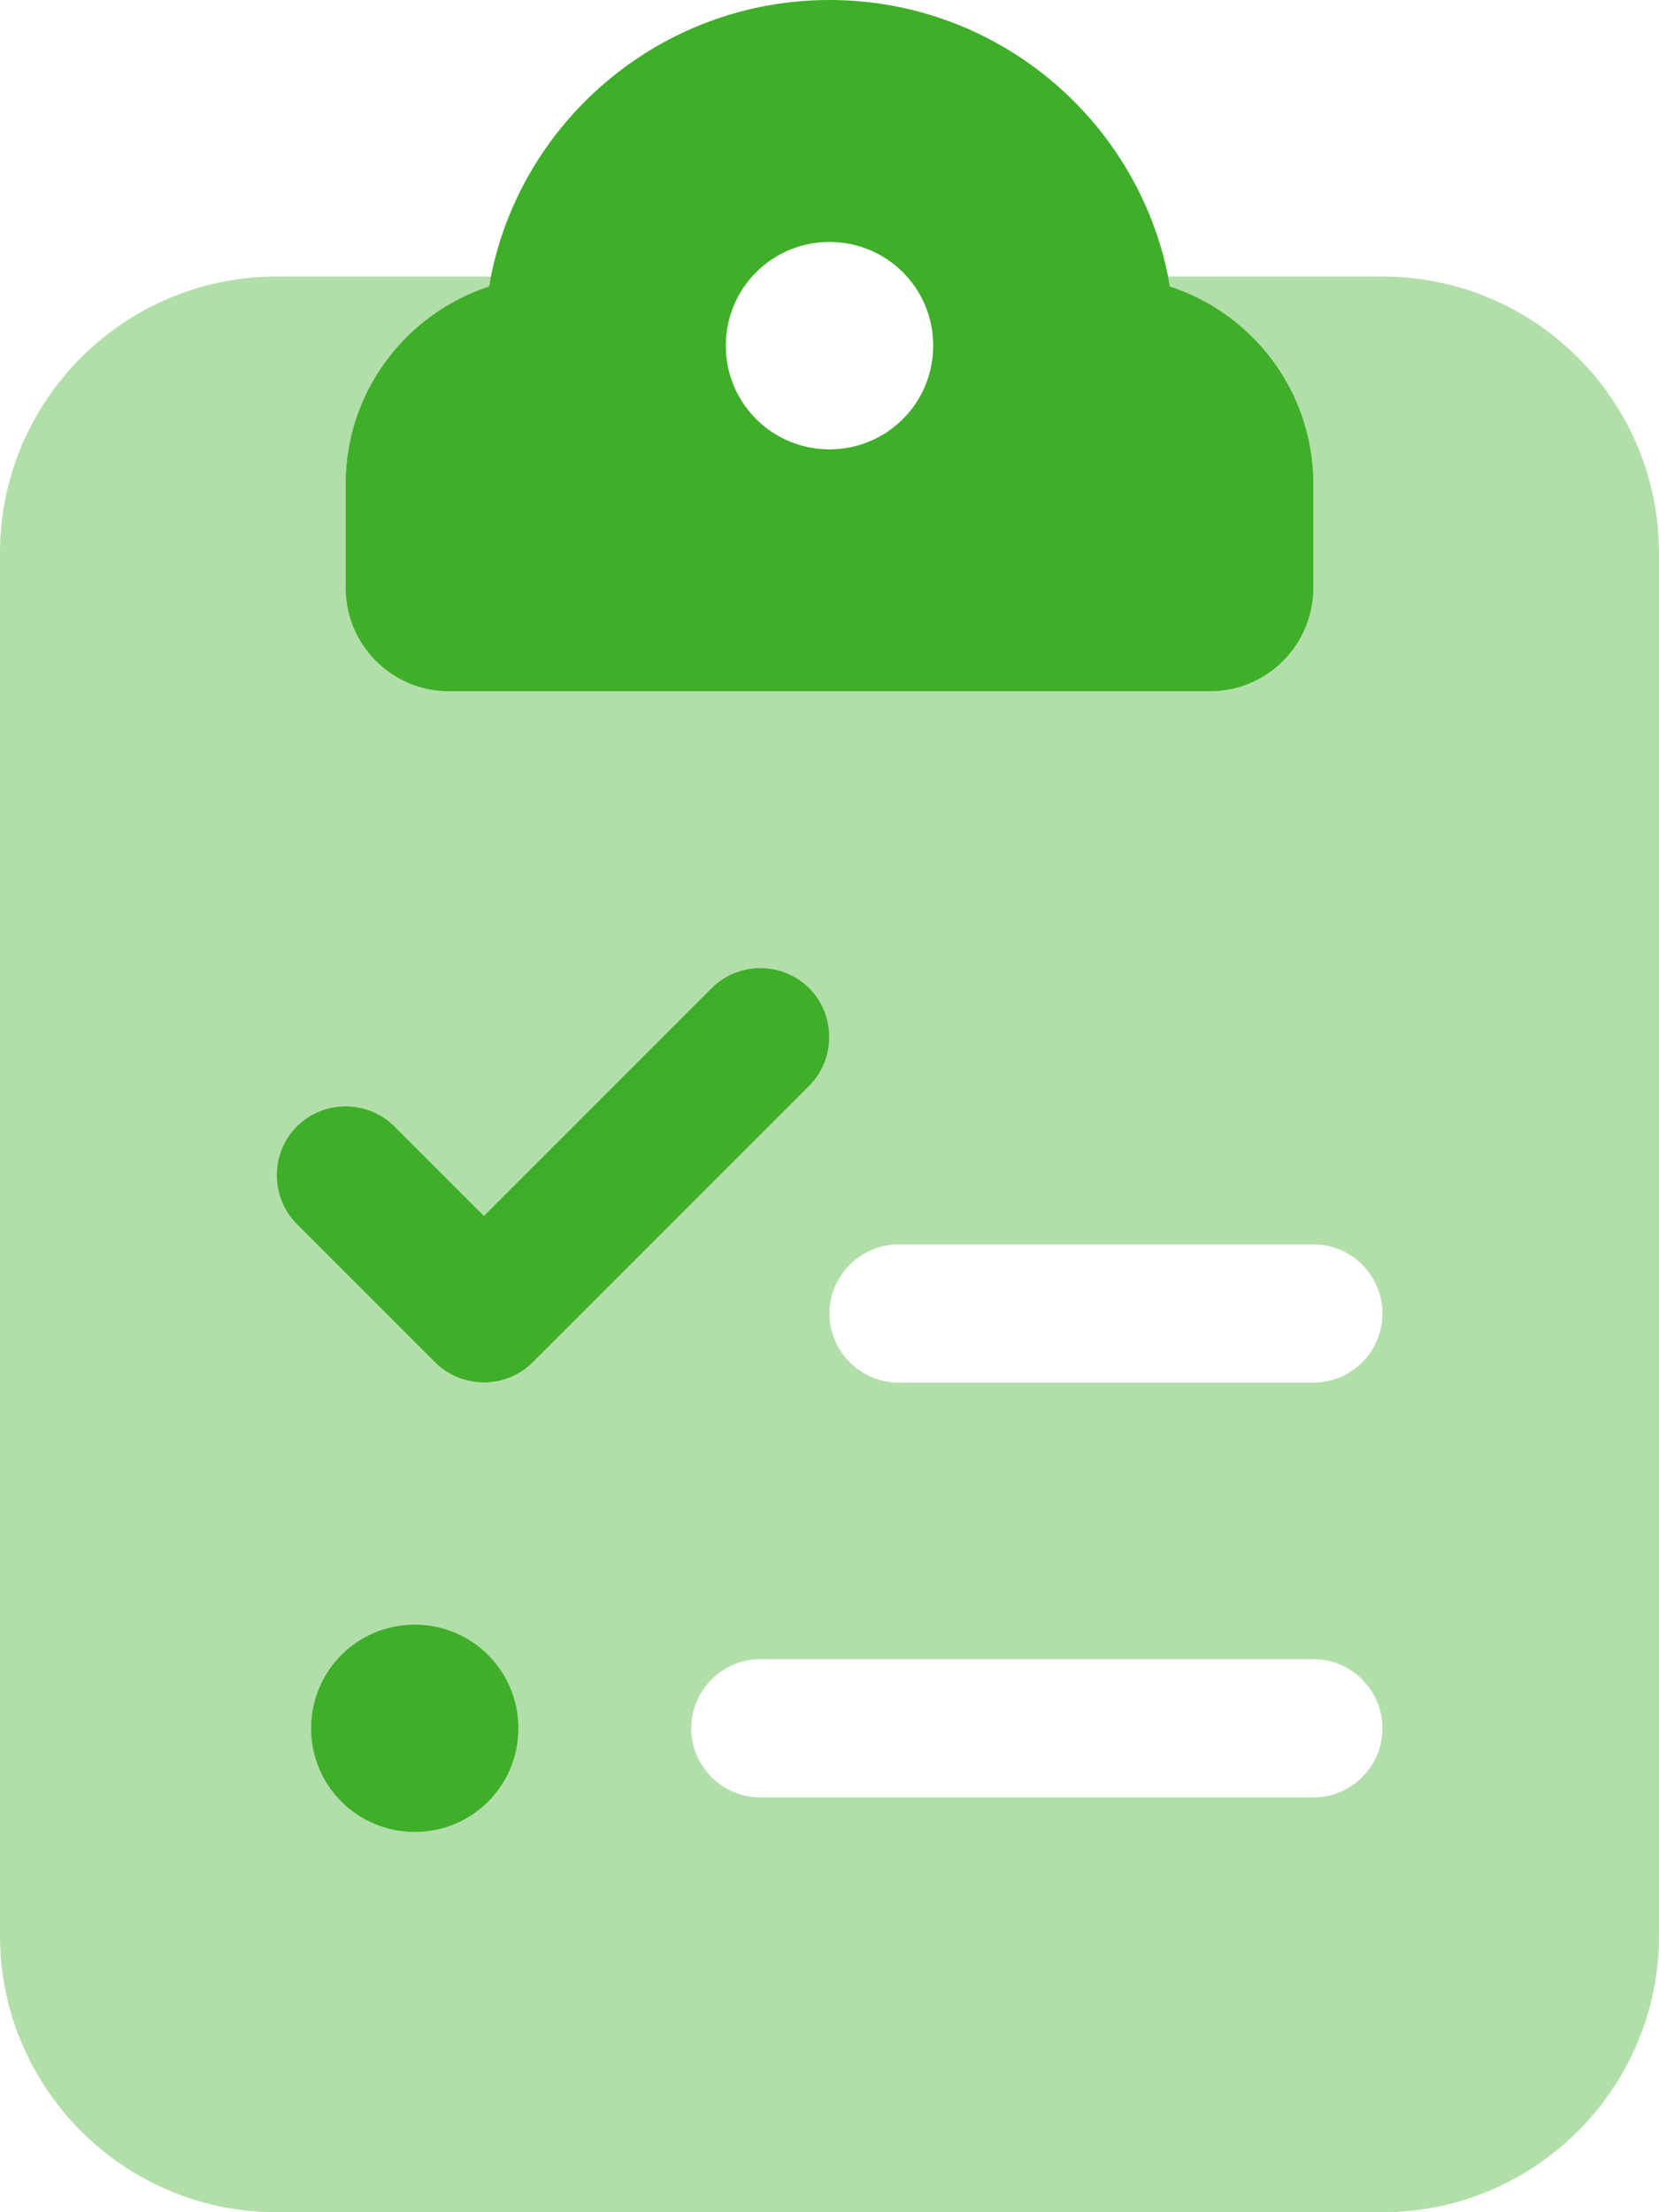
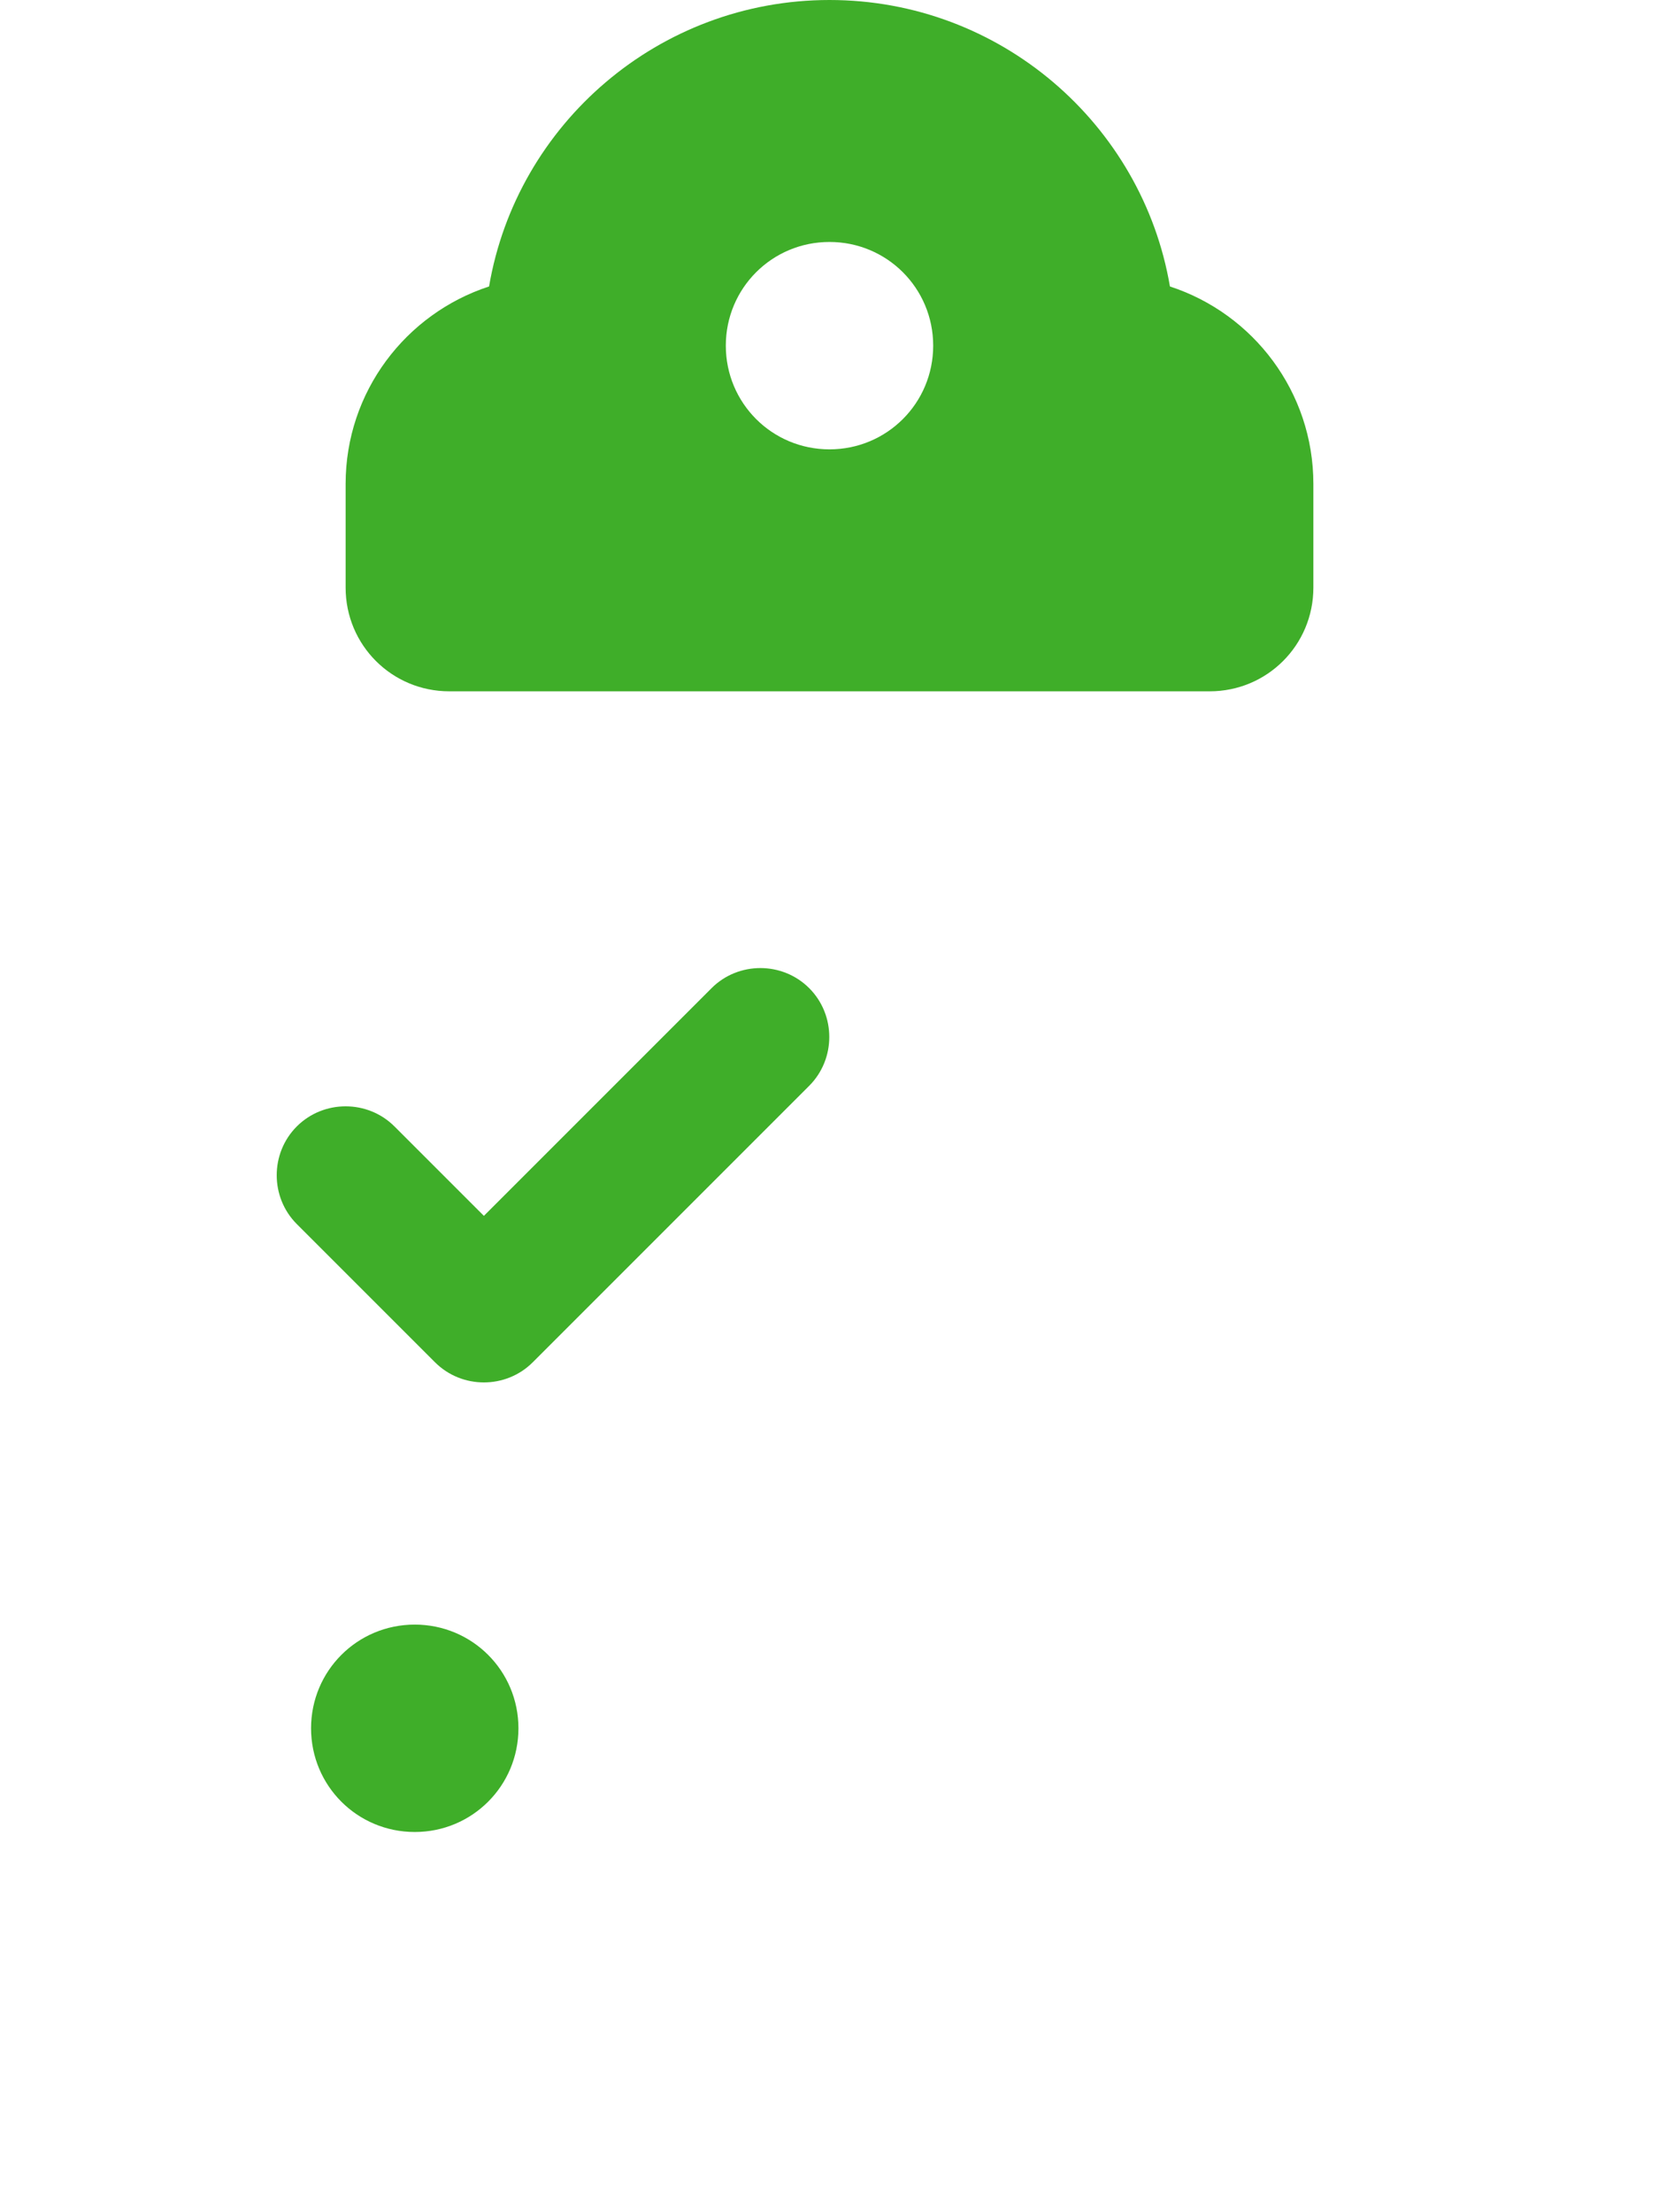
<svg xmlns="http://www.w3.org/2000/svg" id="Layer_1" version="1.1" viewBox="0 0 384 512">
  <defs>
    <style>
      .st0, .st1 {
        fill: #3fae29;
      }

      .st1 {
        isolation: isolate;
        opacity: .4;
      }
    </style>
  </defs>
-   <path class="st1" d="M0,128v320c0,35.3,28.7,64,64,64h256c35.3,0,64-28.7,64-64V128c0-35.3-28.7-64-64-64h-49.6c.2.8.3,1.6.4,2.3,19.3,6.3,33.2,24.4,33.2,45.7v24c0,13.3-10.7,24-24,24H104c-13.3,0-24-10.7-24-24v-24c0-21.3,13.9-39.4,33.2-45.7,0-.8.3-1.6.4-2.3h-49.6C28.7,64,0,92.7,0,128ZM64,272c0-4.1,1.6-8.2,4.7-11.3,6.2-6.2,16.4-6.2,22.6,0l20.7,20.7,52.7-52.7c6.2-6.2,16.4-6.2,22.6,0s6.2,16.4,0,22.6l-64,64c-6.2,6.2-16.4,6.2-22.6,0l-32-32c-3.1-3.1-4.7-7.2-4.7-11.3h0ZM120,400c0,13.3-10.7,24-24,24s-24-10.7-24-24,10.7-24,24-24,24,10.7,24,24ZM160,400c0-8.8,7.2-16,16-16h128c8.8,0,16,7.2,16,16s-7.2,16-16,16h-128c-8.8,0-16-7.2-16-16ZM192,304c0-8.8,7.2-16,16-16h96c8.8,0,16,7.2,16,16s-7.2,16-16,16h-96c-8.8,0-16-7.2-16-16Z" />
  <path class="st0" d="M113.2,66.3C119.6,28.7,152.5,0,192,0s72.4,28.7,78.8,66.3c19.3,6.3,33.2,24.4,33.2,45.7v24c0,13.3-10.7,24-24,24H104c-13.3,0-24-10.7-24-24v-24c0-21.3,13.9-39.4,33.2-45.7ZM216,80c0-13.3-10.7-24-24-24s-24,10.7-24,24,10.7,24,24,24,24-10.7,24-24ZM187.3,228.7c6.2,6.2,6.2,16.4,0,22.6l-64,64c-6.2,6.2-16.4,6.2-22.6,0l-32-32c-6.2-6.2-6.2-16.4,0-22.6,6.2-6.2,16.4-6.2,22.6,0l20.7,20.7,52.7-52.7c6.2-6.2,16.4-6.2,22.6,0ZM72,400c0-13.3,10.7-24,24-24s24,10.7,24,24-10.7,24-24,24-24-10.7-24-24Z" />
</svg>